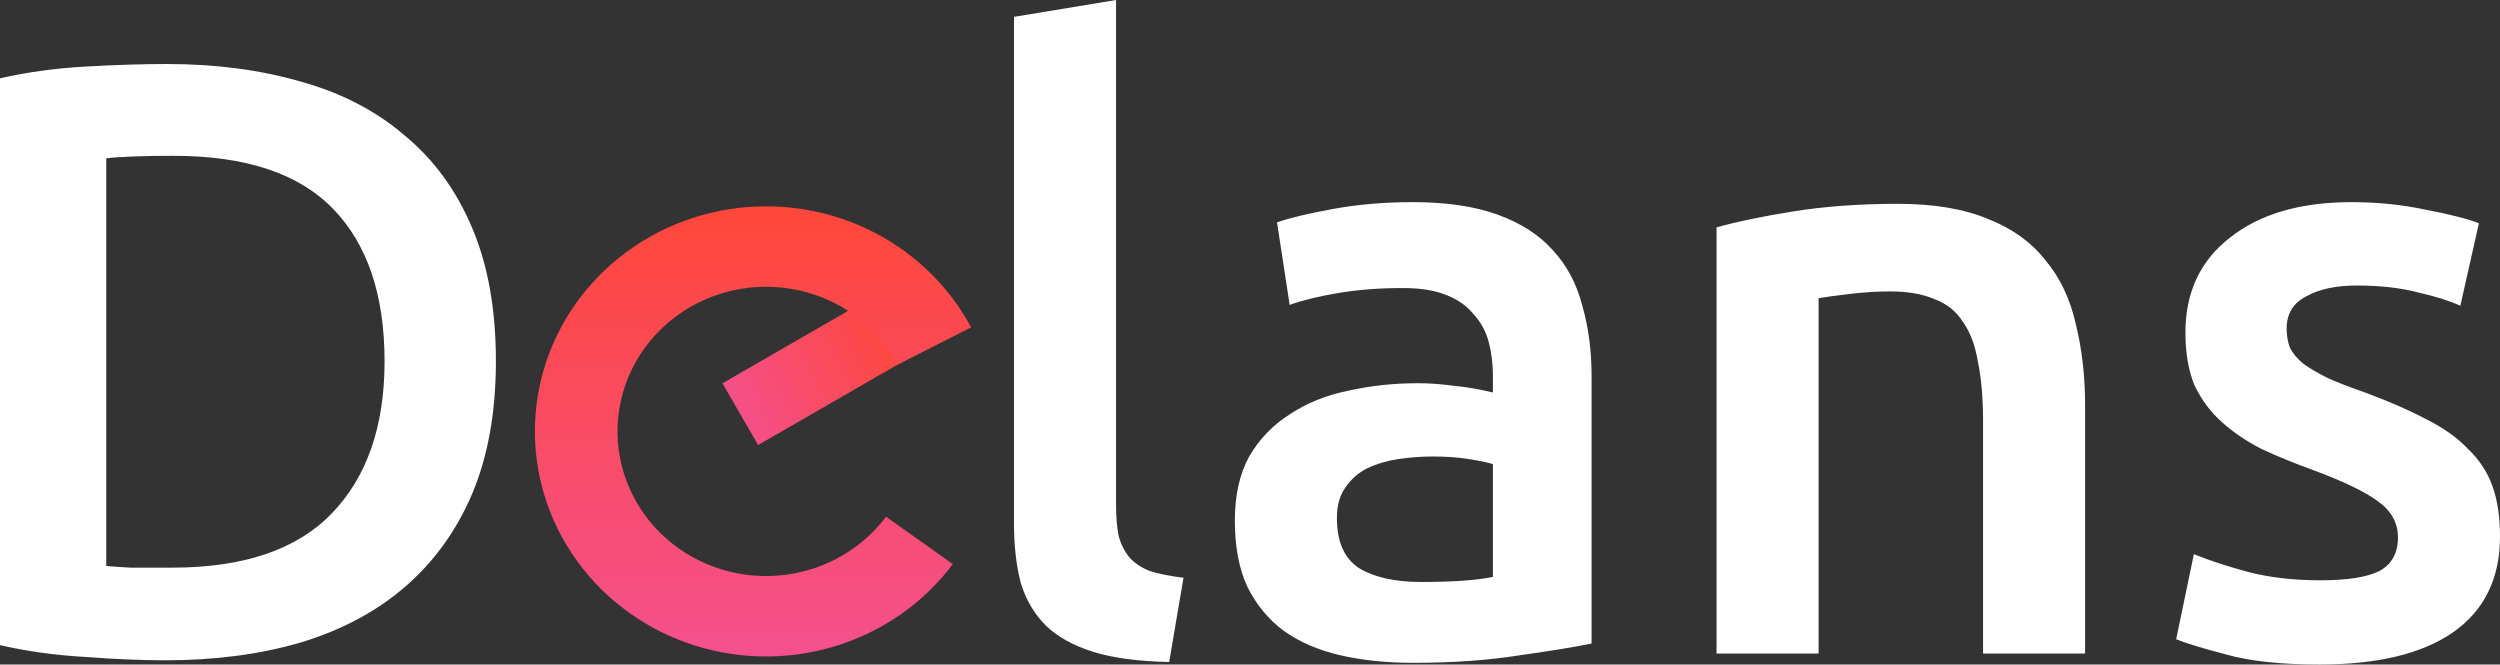
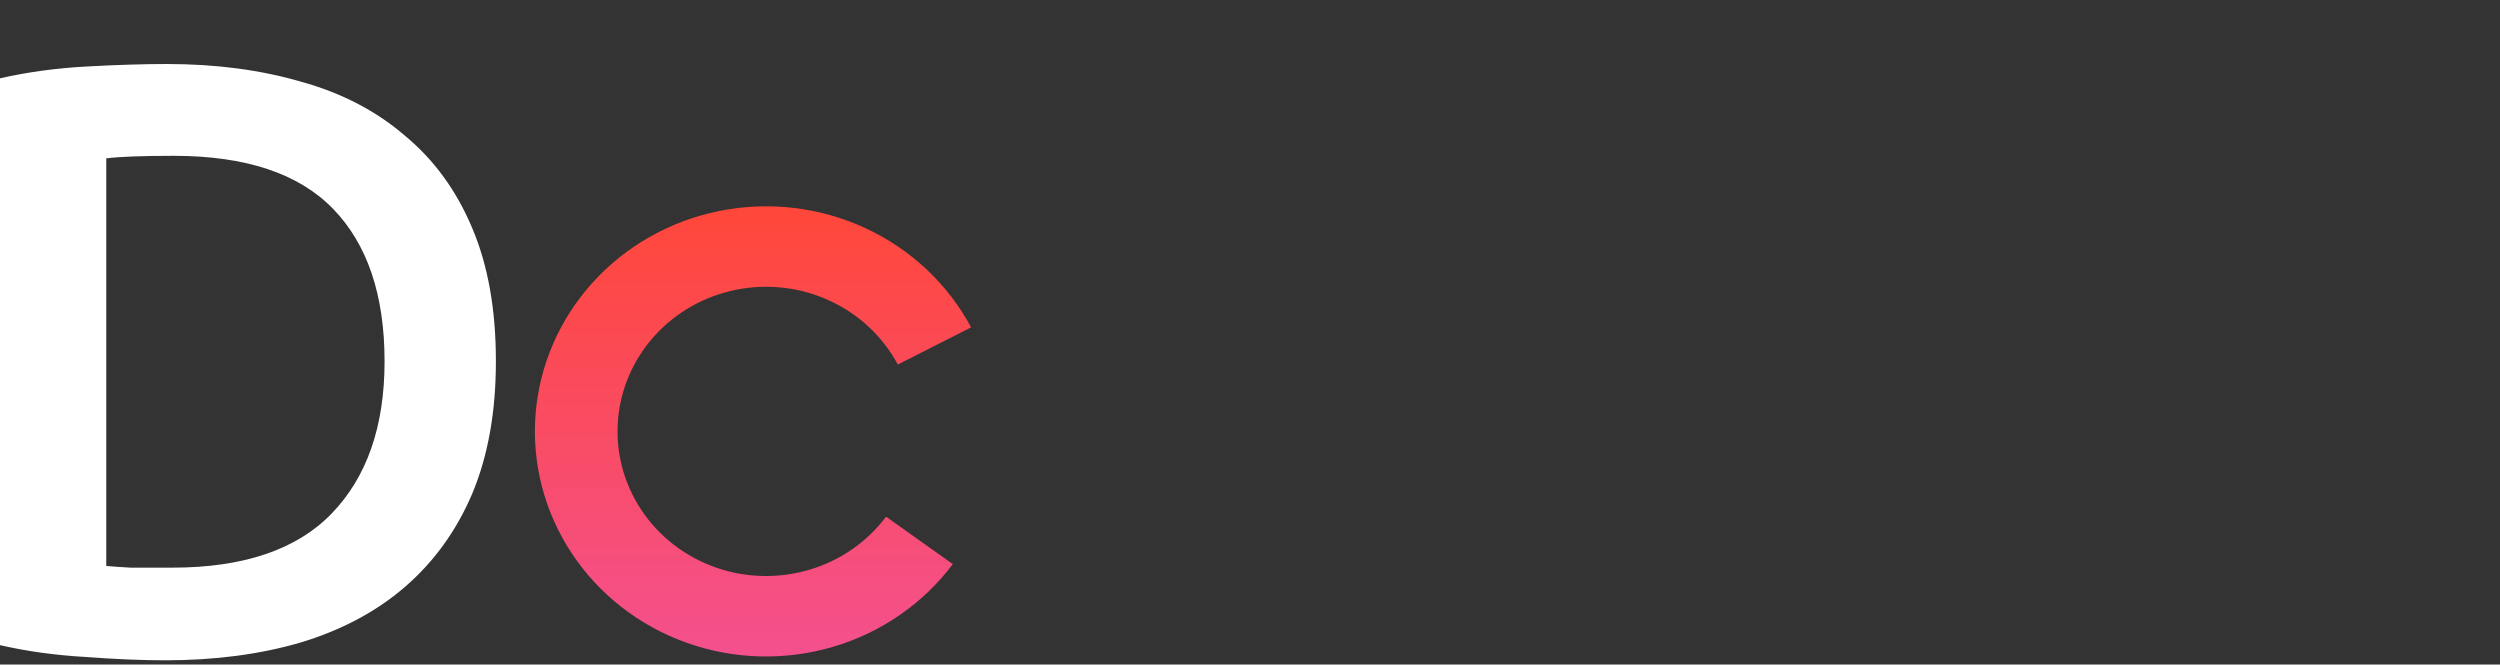
<svg xmlns="http://www.w3.org/2000/svg" width="775" height="206" viewBox="0 0 775 206" fill="none">
  <rect x="0" y="0" width="775" height="206" fill="#333333" stroke="none" />
  <path d="M32.941 175.453C34.859 175.626 37.386 175.801 40.523 175.975C43.66 175.975 47.931 175.975 53.334 175.975C75.468 175.975 91.939 170.405 102.746 159.265C113.726 147.951 119.216 132.199 119.216 112.008C119.216 91.469 113.9 75.716 103.268 64.75C92.637 53.785 76.166 48.302 53.856 48.302C44.096 48.302 37.124 48.563 32.941 49.085V175.453ZM153.726 112.008C153.726 127.673 151.286 141.337 146.406 152.999C141.526 164.487 134.554 174.147 125.491 181.98C116.602 189.639 105.795 195.383 93.072 199.212C80.523 202.867 66.58 204.695 51.242 204.695C43.922 204.695 35.643 204.346 26.405 203.65C17.168 203.128 8.366 201.91 0 199.995V24.281C8.366 22.367 17.255 21.148 26.667 20.626C36.079 20.104 44.445 19.843 51.765 19.843C66.928 19.843 80.785 21.671 93.334 25.326C105.883 28.807 116.602 34.377 125.491 42.035C134.554 49.52 141.526 59.094 146.406 70.755C151.286 82.243 153.726 95.994 153.726 112.008Z" fill="white" />
-   <path d="M362.445 205.217C353.033 205.043 345.19 203.999 338.915 202.084C332.815 200.169 327.935 197.471 324.275 193.99C320.614 190.335 318 185.896 316.431 180.674C315.037 175.279 314.34 169.186 314.34 162.398V5.222L345.974 0V156.393C345.974 160.222 346.235 163.442 346.758 166.053C347.455 168.664 348.588 170.927 350.157 172.842C351.726 174.582 353.817 175.975 356.432 177.019C359.22 177.89 362.706 178.586 366.889 179.108L362.445 205.217ZM440.583 180.413C450.342 180.413 457.75 179.891 462.805 178.847V143.861C461.061 143.338 458.534 142.816 455.223 142.294C451.911 141.772 448.251 141.511 444.243 141.511C440.757 141.511 437.184 141.772 433.524 142.294C430.038 142.816 426.813 143.773 423.85 145.166C421.061 146.559 418.796 148.56 417.053 151.171C415.309 153.608 414.439 156.741 414.439 160.57C414.439 168.055 416.792 173.276 421.497 176.236C426.203 179.02 432.564 180.413 440.583 180.413ZM437.968 62.662C448.426 62.662 457.227 63.967 464.373 66.578C471.519 69.189 477.184 72.844 481.367 77.544C485.724 82.243 488.774 87.987 490.517 94.776C492.434 101.39 493.393 108.701 493.393 116.707V199.473C488.512 200.517 481.106 201.735 471.171 203.128C461.41 204.695 450.342 205.478 437.968 205.478C429.776 205.478 422.282 204.695 415.484 203.128C408.687 201.561 402.848 199.038 397.968 195.556C393.262 192.075 389.514 187.55 386.726 181.98C384.112 176.41 382.805 169.535 382.805 161.354C382.805 153.521 384.286 146.906 387.249 141.511C390.386 136.115 394.569 131.763 399.798 128.456C405.027 124.975 411.04 122.539 417.837 121.146C424.809 119.579 432.042 118.796 439.537 118.796C443.022 118.796 446.682 119.057 450.517 119.579C454.351 119.928 458.447 120.624 462.805 121.668V116.446C462.805 112.791 462.369 109.309 461.498 106.003C460.626 102.696 459.057 99.824 456.792 97.387C454.7 94.776 451.824 92.774 448.164 91.382C444.678 89.989 440.234 89.293 434.831 89.293C427.511 89.293 420.8 89.815 414.7 90.859C408.6 91.904 403.632 93.122 399.798 94.515L395.876 68.928C399.885 67.535 405.724 66.143 413.393 64.75C421.061 63.358 429.253 62.662 437.968 62.662ZM532.133 70.494C538.234 68.754 546.163 67.1 555.924 65.534C565.685 63.967 576.49 63.184 588.342 63.184C599.497 63.184 608.822 64.75 616.316 67.883C623.811 70.843 629.737 75.107 634.094 80.677C638.626 86.072 641.763 92.687 643.506 100.52C645.424 108.179 646.382 116.62 646.382 125.845V202.606H614.748V130.806C614.748 123.496 614.225 117.317 613.179 112.269C612.307 107.047 610.739 102.869 608.473 99.736C606.382 96.43 603.418 94.08 599.584 92.687C595.924 91.12 591.392 90.337 585.989 90.337C581.98 90.337 577.797 90.598 573.44 91.12C569.083 91.643 565.859 92.077 563.767 92.426V202.606H532.133V70.494ZM719.313 179.891C727.68 179.891 733.779 178.934 737.614 177.019C741.448 174.93 743.366 171.449 743.366 166.575C743.366 162.05 741.274 158.308 737.091 155.349C733.082 152.389 726.372 149.17 716.96 145.688C711.209 143.6 705.893 141.423 701.013 139.161C696.307 136.724 692.21 133.939 688.725 130.806C685.239 127.673 682.451 123.93 680.359 119.579C678.442 115.053 677.483 109.57 677.483 103.131C677.483 90.598 682.102 80.764 691.339 73.627C700.576 66.317 713.125 62.662 728.987 62.662C737.004 62.662 744.673 63.445 751.993 65.011C759.314 66.404 764.804 67.796 768.464 69.189L762.712 94.776C759.226 93.209 754.782 91.816 749.379 90.598C743.975 89.205 737.701 88.51 730.555 88.51C724.106 88.51 718.877 89.641 714.869 91.904C710.86 93.992 708.856 97.299 708.856 101.825C708.856 104.088 709.204 106.09 709.902 107.83C710.773 109.57 712.167 111.224 714.085 112.791C716.001 114.184 718.529 115.663 721.666 117.229C724.804 118.622 728.638 120.101 733.17 121.668C740.664 124.453 747.026 127.238 752.255 130.023C757.484 132.634 761.753 135.679 765.065 139.161C768.551 142.468 771.078 146.298 772.647 150.649C774.216 155 775 160.222 775 166.314C775 179.369 770.119 189.29 760.359 196.079C750.773 202.693 737.004 206 719.052 206C707.026 206 697.353 204.956 690.032 202.867C682.712 200.952 677.57 199.385 674.607 198.167L680.098 171.797C684.804 173.712 690.38 175.54 696.83 177.28C703.452 179.02 710.947 179.891 719.313 179.891Z" fill="white" />
-   <path d="M235.015 137.958L287.784 107.532L276.72 88.395L223.951 118.82L235.015 137.958Z" fill="url(#paint0_linear)" />
  <path d="M295.372 174.874C286.185 187.125 273.147 196.128 258.233 200.519C243.319 204.91 227.341 204.45 212.72 199.208C198.099 193.967 185.631 184.23 177.204 171.471C168.776 158.712 164.849 143.628 166.018 128.502C167.185 113.376 173.385 99.032 183.676 87.644C193.969 76.255 207.793 68.442 223.055 65.388C238.316 62.333 254.185 64.204 268.256 70.716C282.328 77.229 293.837 88.028 301.039 101.479L278.324 113.007C273.695 104.364 266.3 97.425 257.258 93.24C248.216 89.055 238.02 87.853 228.213 89.816C218.405 91.779 209.523 96.799 202.91 104.118C196.297 111.435 192.313 120.652 191.563 130.372C190.812 140.091 193.335 149.784 198.751 157.982C204.165 166.181 212.177 172.438 221.572 175.806C230.967 179.174 241.234 179.469 250.818 176.648C260.401 173.826 268.778 168.041 274.682 160.168L295.372 174.874Z" fill="url(#paint1_linear)" />
  <defs>
    <linearGradient id="paint0_linear" x1="279.238" y1="104.027" x2="225.923" y2="129.673" gradientUnits="userSpaceOnUse">
      <stop stop-color="#FF473A" />
      <stop offset="1" stop-color="#F4508E" />
    </linearGradient>
    <linearGradient id="paint1_linear" x1="237.486" y1="63.958" x2="237.486" y2="203.507" gradientUnits="userSpaceOnUse">
      <stop offset="0.006" stop-color="#FF473A" />
      <stop offset="1" stop-color="#F4508E" />
    </linearGradient>
  </defs>
</svg>